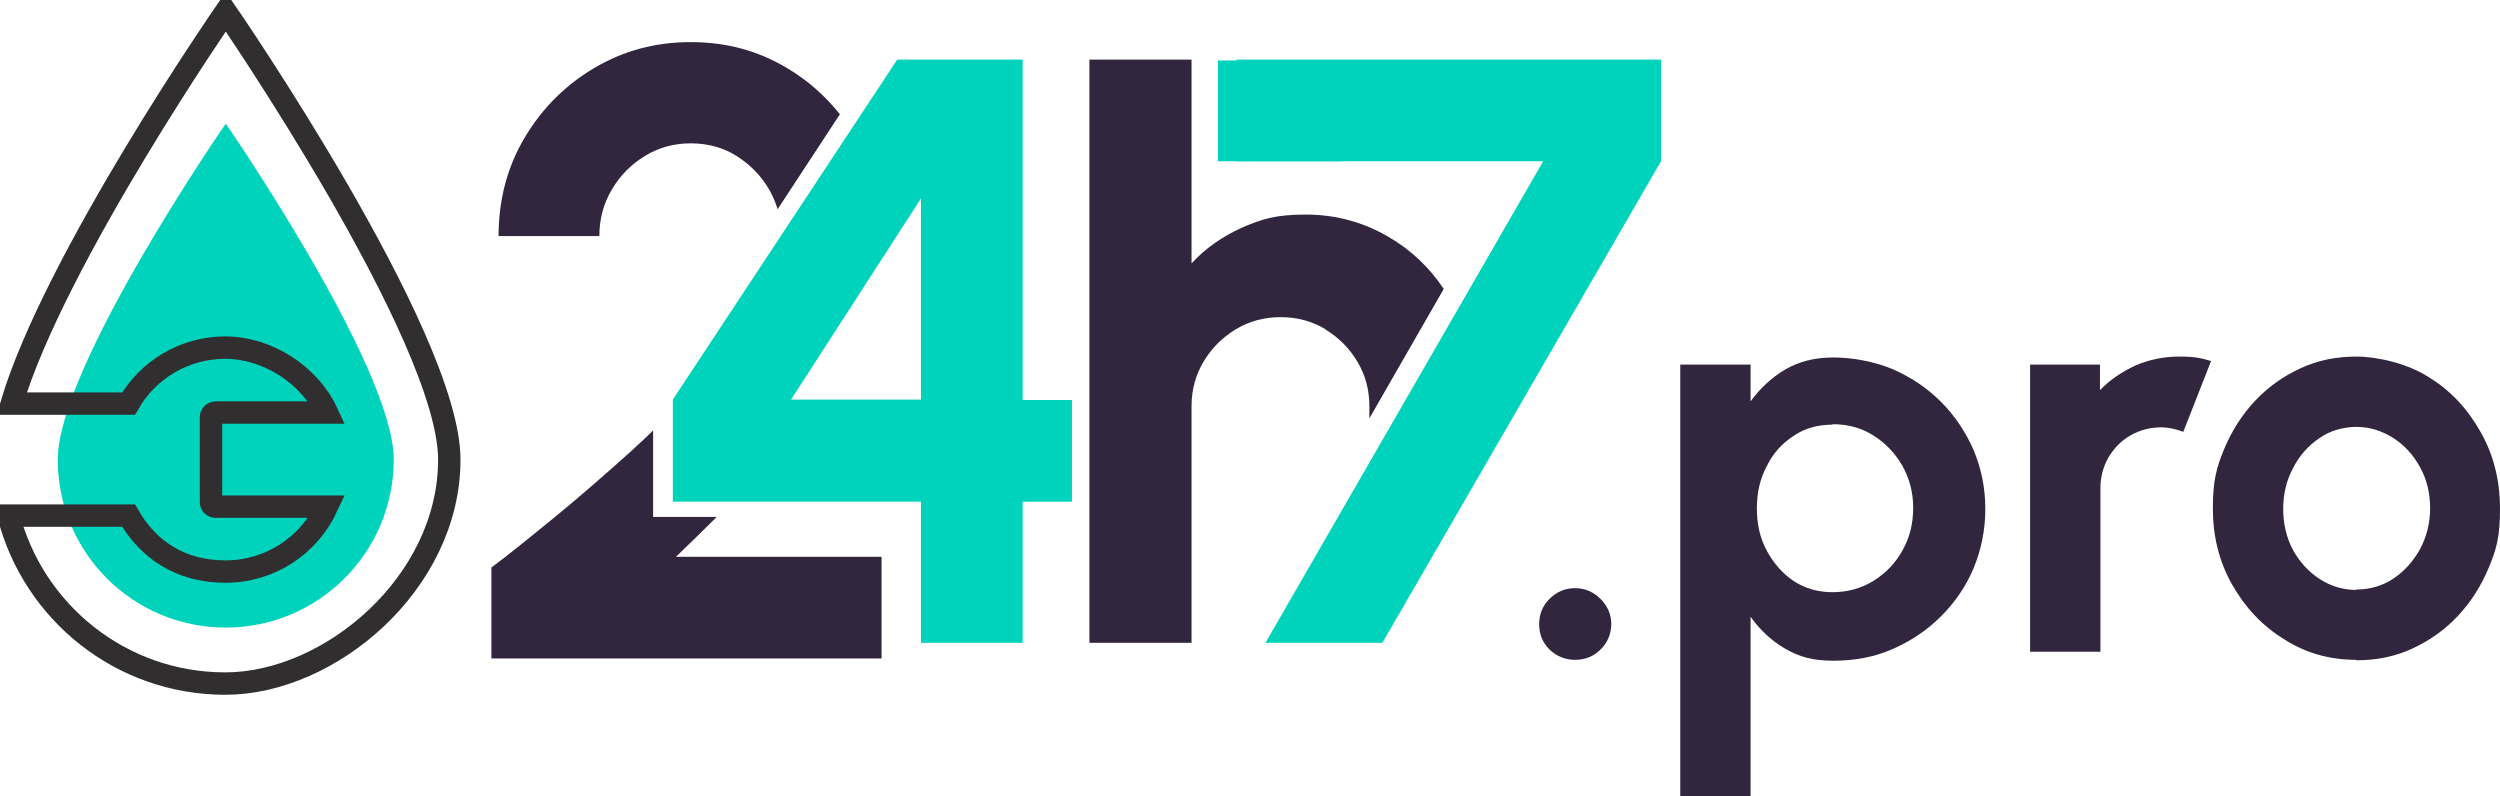
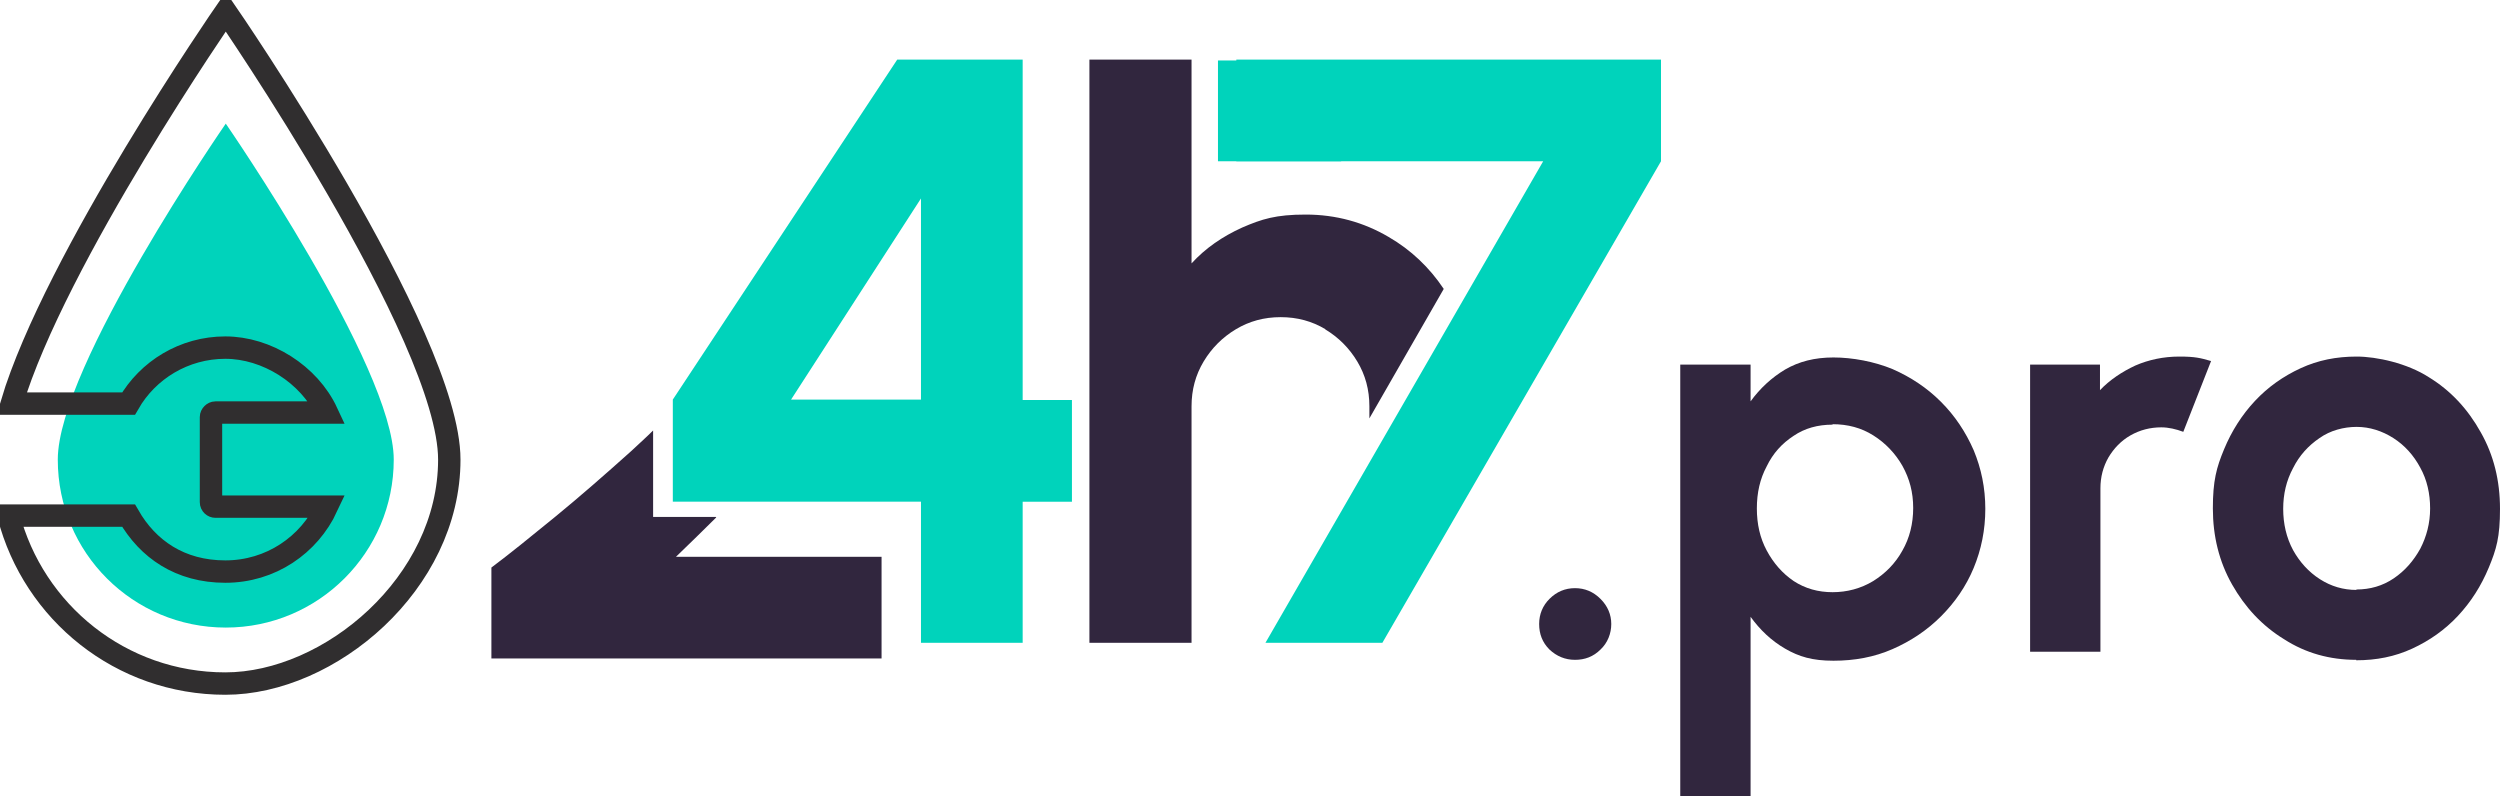
<svg xmlns="http://www.w3.org/2000/svg" id="Layer_1" baseProfile="tiny" version="1.2" viewBox="0 0 558.1 177.7">
  <path d="M87.9,102.6c0,20.7-16.8,37.5-37.5,37.5S12.9,123.4,12.9,102.6,50.4,27.6,50.4,27.6c0,0,37.5,54.3,37.5,75Z" fill="#00d3bb" />
  <path d="M50.4,2.6S12.3,57.7,2.6,90.1h26.1c4.3-7.5,12.4-12.5,21.6-12.5s18.7,5.9,22.7,14.5h-24.9c-.5,0-1,.5-1,1v19c0,.6.5,1,1,1h24.9c-4,8.6-12.6,14.5-22.7,14.5s-17.3-5-21.6-12.5H1.9c5.6,21.6,25.1,37.5,48.4,37.5s50-22.4,50-50S50.4,2.6,50.4,2.6Z" fill="none" stroke="#302e2f" stroke-width="5" />
  <polygon points="282.5 143.5 344.5 36 276 36 276 13.3 370.8 13.3 370.8 36 308.6 143.5 282.5 143.5" fill="#00d3bb" />
  <path d="M295.8,73.5c3,1.8,5.4,4.2,7.2,7.2,1.8,3,2.7,6.3,2.7,10v2.7l16.6-28.9c-3.2-4.8-7.3-8.7-12.3-11.6-5.6-3.3-11.8-5-18.5-5s-9.8,1-14.2,2.9c-4.4,2-8.2,4.6-11.3,8V13.3h-22.8v130.2h22.8v-52.8c0-3.7.9-7,2.7-10,1.8-3,4.2-5.4,7.2-7.2,3-1.8,6.3-2.7,10-2.7s7,.9,10,2.7Z" fill="#31263e" />
-   <path d="M136.6,42.3c1.8-3.1,4.3-5.6,7.4-7.5,3.1-1.9,6.5-2.8,10.2-2.8s7.2.9,10.2,2.8c3,1.9,5.5,4.4,7.3,7.5.8,1.4,1.4,2.8,1.9,4.4l13.9-21.2c-3.3-4.1-7.2-7.6-11.8-10.3-6.5-3.9-13.6-5.8-21.5-5.8s-14.9,1.9-21.4,5.7c-6.5,3.8-11.7,9-15.6,15.5-3.9,6.5-5.9,13.9-5.9,22.1h22.5c0-3.8.9-7.2,2.8-10.4Z" fill="#31263e" />
  <path d="M159.8,115.4h-14v-19.3c-1.6,1.6-3.3,3.1-5,4.7-5.8,5.2-11.4,10.1-16.9,14.6-5.5,4.5-10.2,8.3-14.2,11.3v20.3h87.1v-22.7h-45.9c3.1-3,6.1-5.9,9-8.8Z" fill="#31263e" />
  <path d="M205.6,143.5v-31.5h-55.4v-22.8L200.3,13.3h28v76h11v22.7h-11v31.5h-22.7ZM176.5,89.2h29.1c0,0,0-44.9,0-44.9l-29,44.9Z" fill="#00d3bb" />
  <rect x="271.9" y="13.5" width="27.5" height="22.5" fill="#00d3bb" />
  <g>
    <path d="M351.6,147.3c-2.2,0-4.1-.8-5.7-2.3-1.6-1.6-2.3-3.5-2.3-5.7s.8-4.1,2.3-5.6c1.6-1.6,3.5-2.4,5.7-2.4s4.1.8,5.7,2.4c1.6,1.6,2.4,3.5,2.4,5.6s-.8,4.2-2.4,5.7c-1.6,1.6-3.5,2.3-5.7,2.3Z" fill="#31263e" />
    <path d="M390.8,177.7h-15.7v-96.3h15.7v8.2c2.1-2.9,4.7-5.3,7.7-7.1,3.1-1.8,6.6-2.7,10.8-2.7s9.1.9,13.2,2.6c4.1,1.8,7.7,4.2,10.8,7.3,3.1,3.1,5.5,6.7,7.3,10.8,1.7,4.1,2.6,8.4,2.6,13.1s-.9,9.1-2.6,13.2c-1.7,4.1-4.2,7.7-7.3,10.8-3.1,3.1-6.7,5.5-10.8,7.3-4.1,1.8-8.5,2.6-13.2,2.6s-7.7-.9-10.8-2.7c-3.1-1.8-5.6-4.2-7.7-7.1v40.1ZM409.1,94.8c-3.3,0-6.2.8-8.7,2.5-2.6,1.7-4.6,3.9-6,6.8-1.5,2.8-2.2,5.9-2.2,9.4s.7,6.6,2.2,9.4c1.5,2.8,3.5,5.1,6,6.8,2.6,1.7,5.5,2.5,8.7,2.5s6.3-.8,9.1-2.5c2.7-1.7,4.9-3.9,6.5-6.8,1.6-2.8,2.4-6,2.4-9.5s-.8-6.5-2.4-9.4c-1.6-2.8-3.8-5.1-6.5-6.8-2.7-1.7-5.7-2.5-9.1-2.5Z" fill="#31263e" />
    <path d="M453.2,145.6v-64.2c0,0,15.6,0,15.6,0v5.7c2.2-2.3,4.9-4.1,7.9-5.5,3-1.3,6.3-2,9.8-2s4.7.3,7.1,1l-6.2,15.8c-1.6-.6-3.3-1-4.9-1-2.5,0-4.8.6-6.9,1.8-2.1,1.2-3.7,2.9-4.9,4.9-1.2,2.1-1.8,4.4-1.8,6.9v36.5h-15.7Z" fill="#31263e" />
    <path d="M526,147.3c-5.9,0-11.3-1.5-16.1-4.6-4.9-3-8.7-7.1-11.6-12.2-2.9-5.1-4.3-10.8-4.3-17s.8-9.1,2.5-13.2c1.7-4.1,4-7.7,6.9-10.8,2.9-3.1,6.3-5.5,10.2-7.3,3.9-1.8,8-2.6,12.5-2.6s11.3,1.5,16.1,4.6c4.9,3,8.7,7.1,11.6,12.3,2.9,5.1,4.3,10.8,4.3,17.1s-.8,9-2.5,13.1c-1.7,4.1-4,7.7-6.9,10.8-2.9,3.1-6.3,5.5-10.2,7.3-3.9,1.8-8,2.6-12.5,2.6ZM526,131.6c3.1,0,5.9-.8,8.4-2.5s4.4-3.9,5.9-6.6c1.4-2.7,2.2-5.7,2.2-9s-.7-6.4-2.2-9.1c-1.5-2.8-3.5-5-6-6.6-2.5-1.6-5.3-2.5-8.2-2.5s-5.9.8-8.3,2.5c-2.5,1.7-4.5,3.9-5.9,6.7-1.5,2.8-2.2,5.8-2.2,9.1s.7,6.4,2.2,9.2c1.5,2.7,3.5,4.9,6,6.5s5.2,2.4,8.2,2.4Z" fill="#31263e" />
  </g>
</svg>